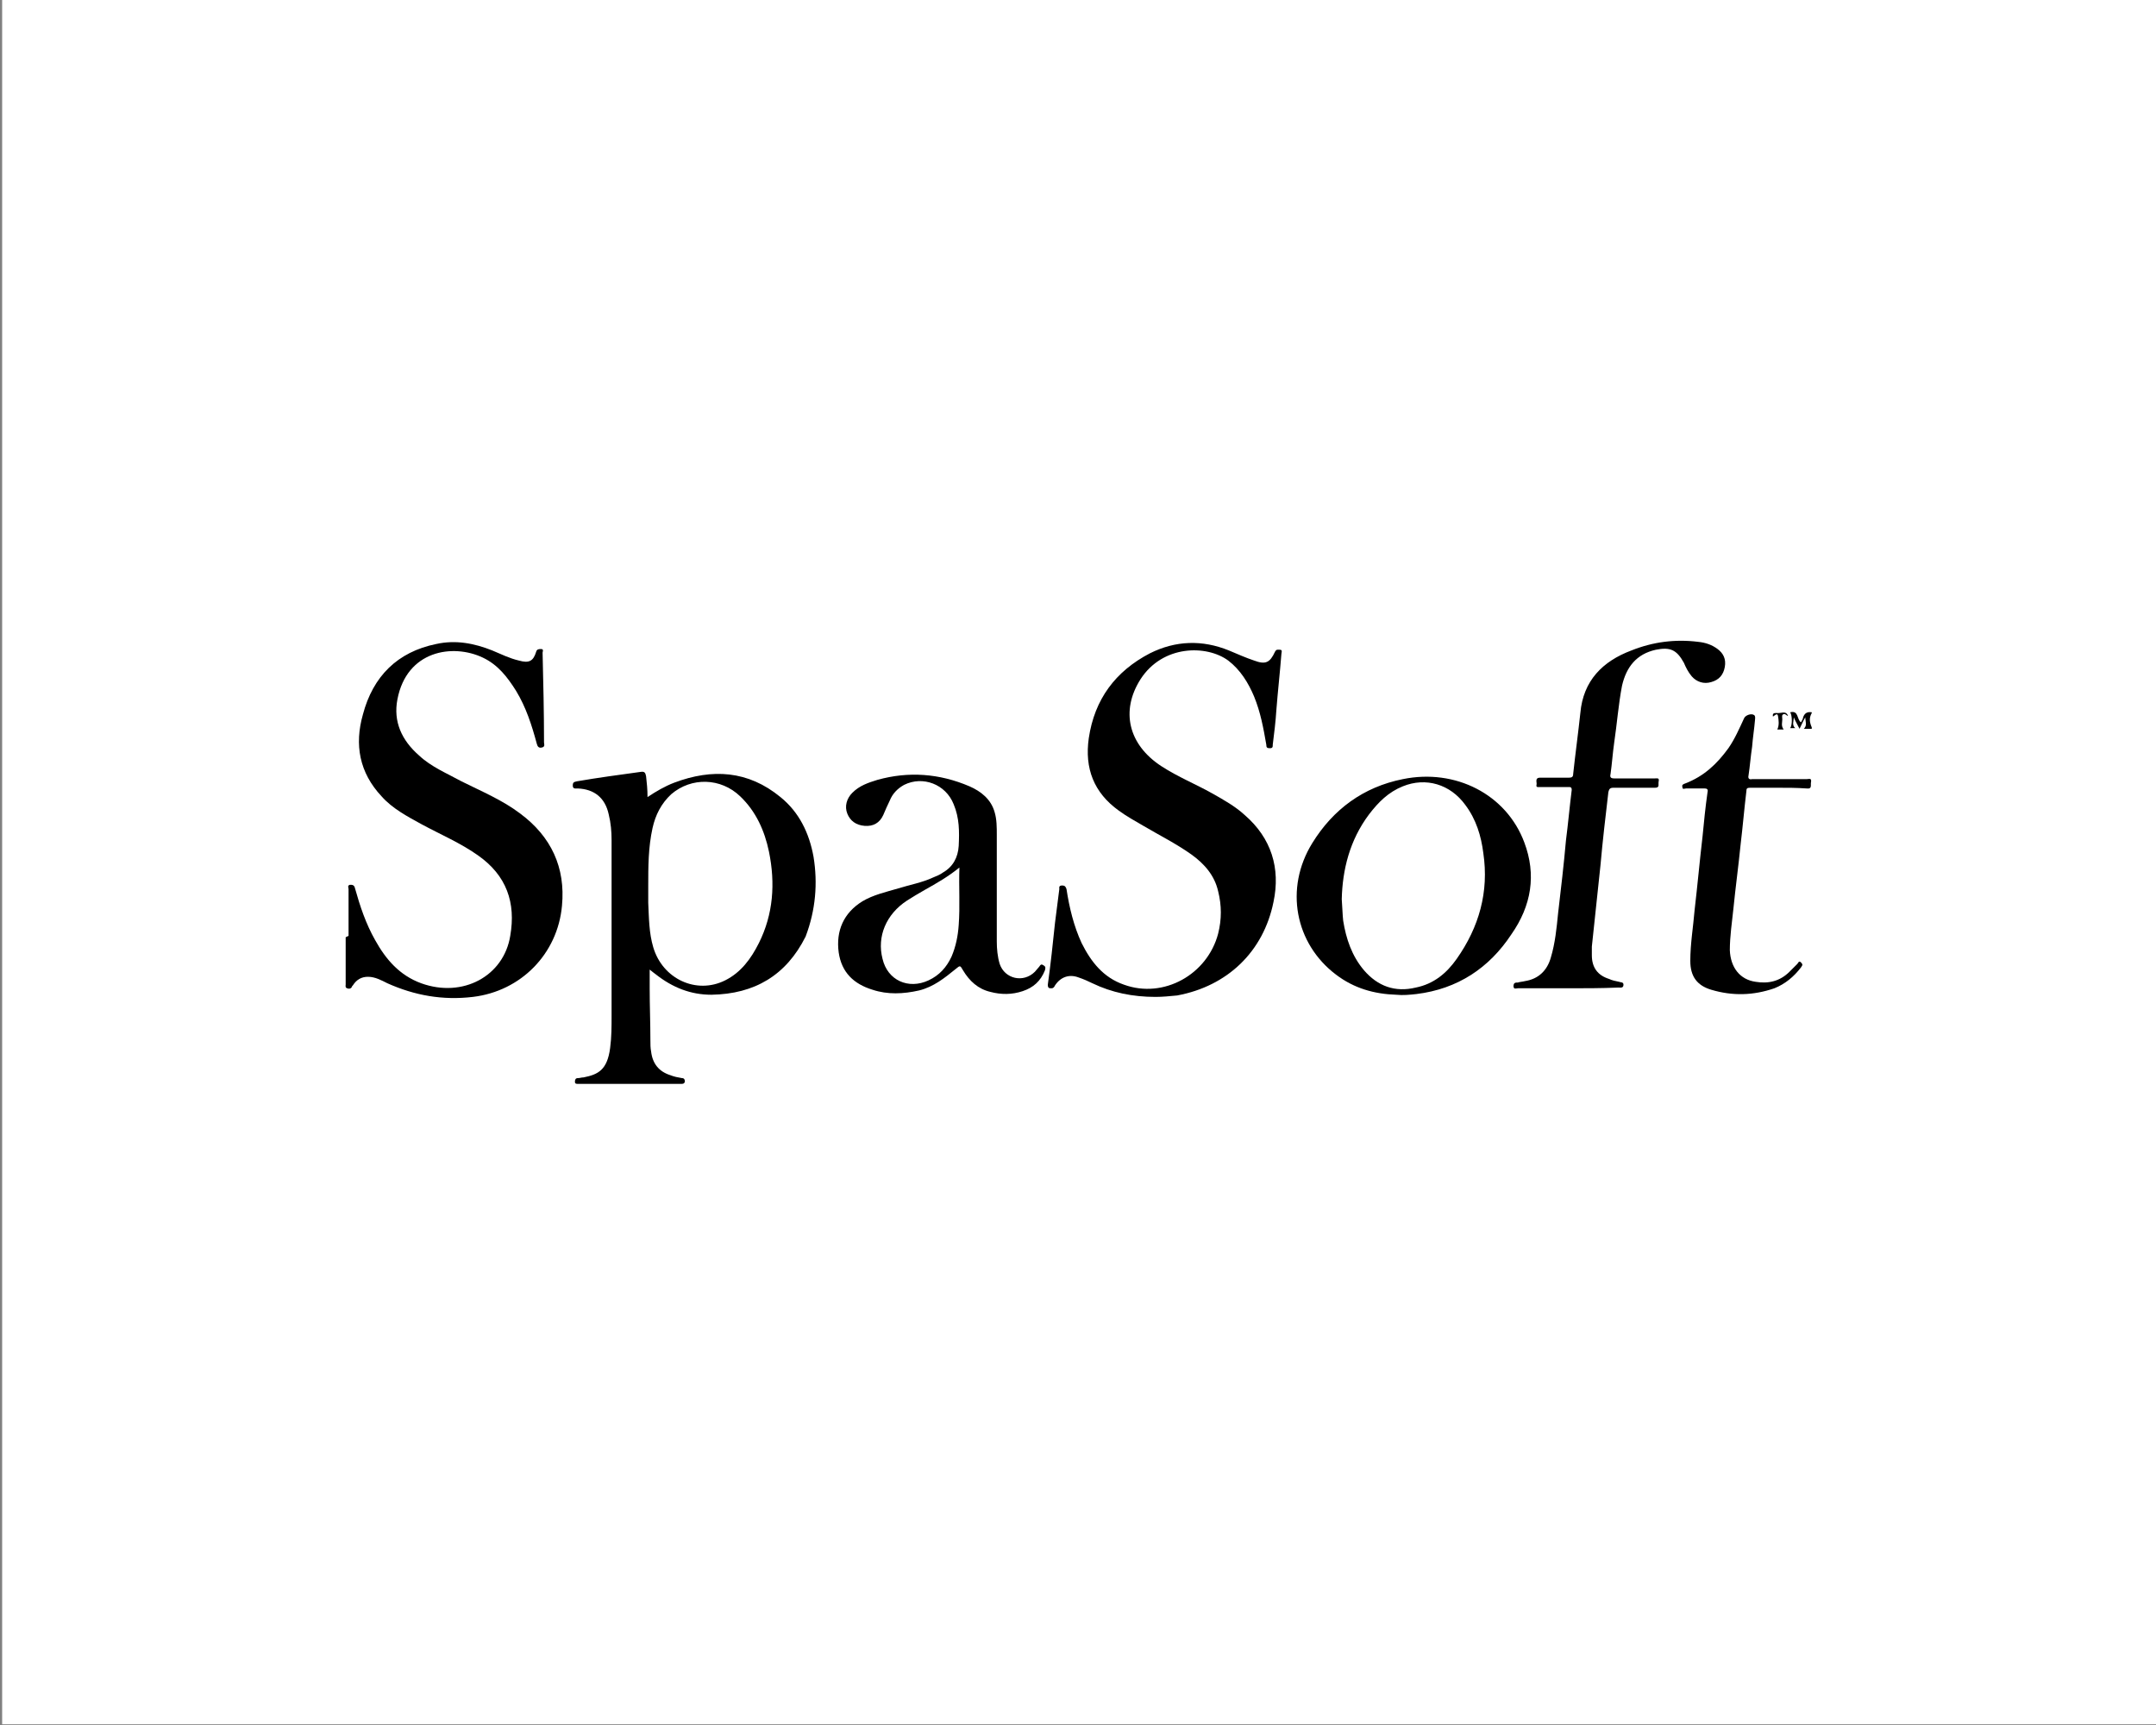
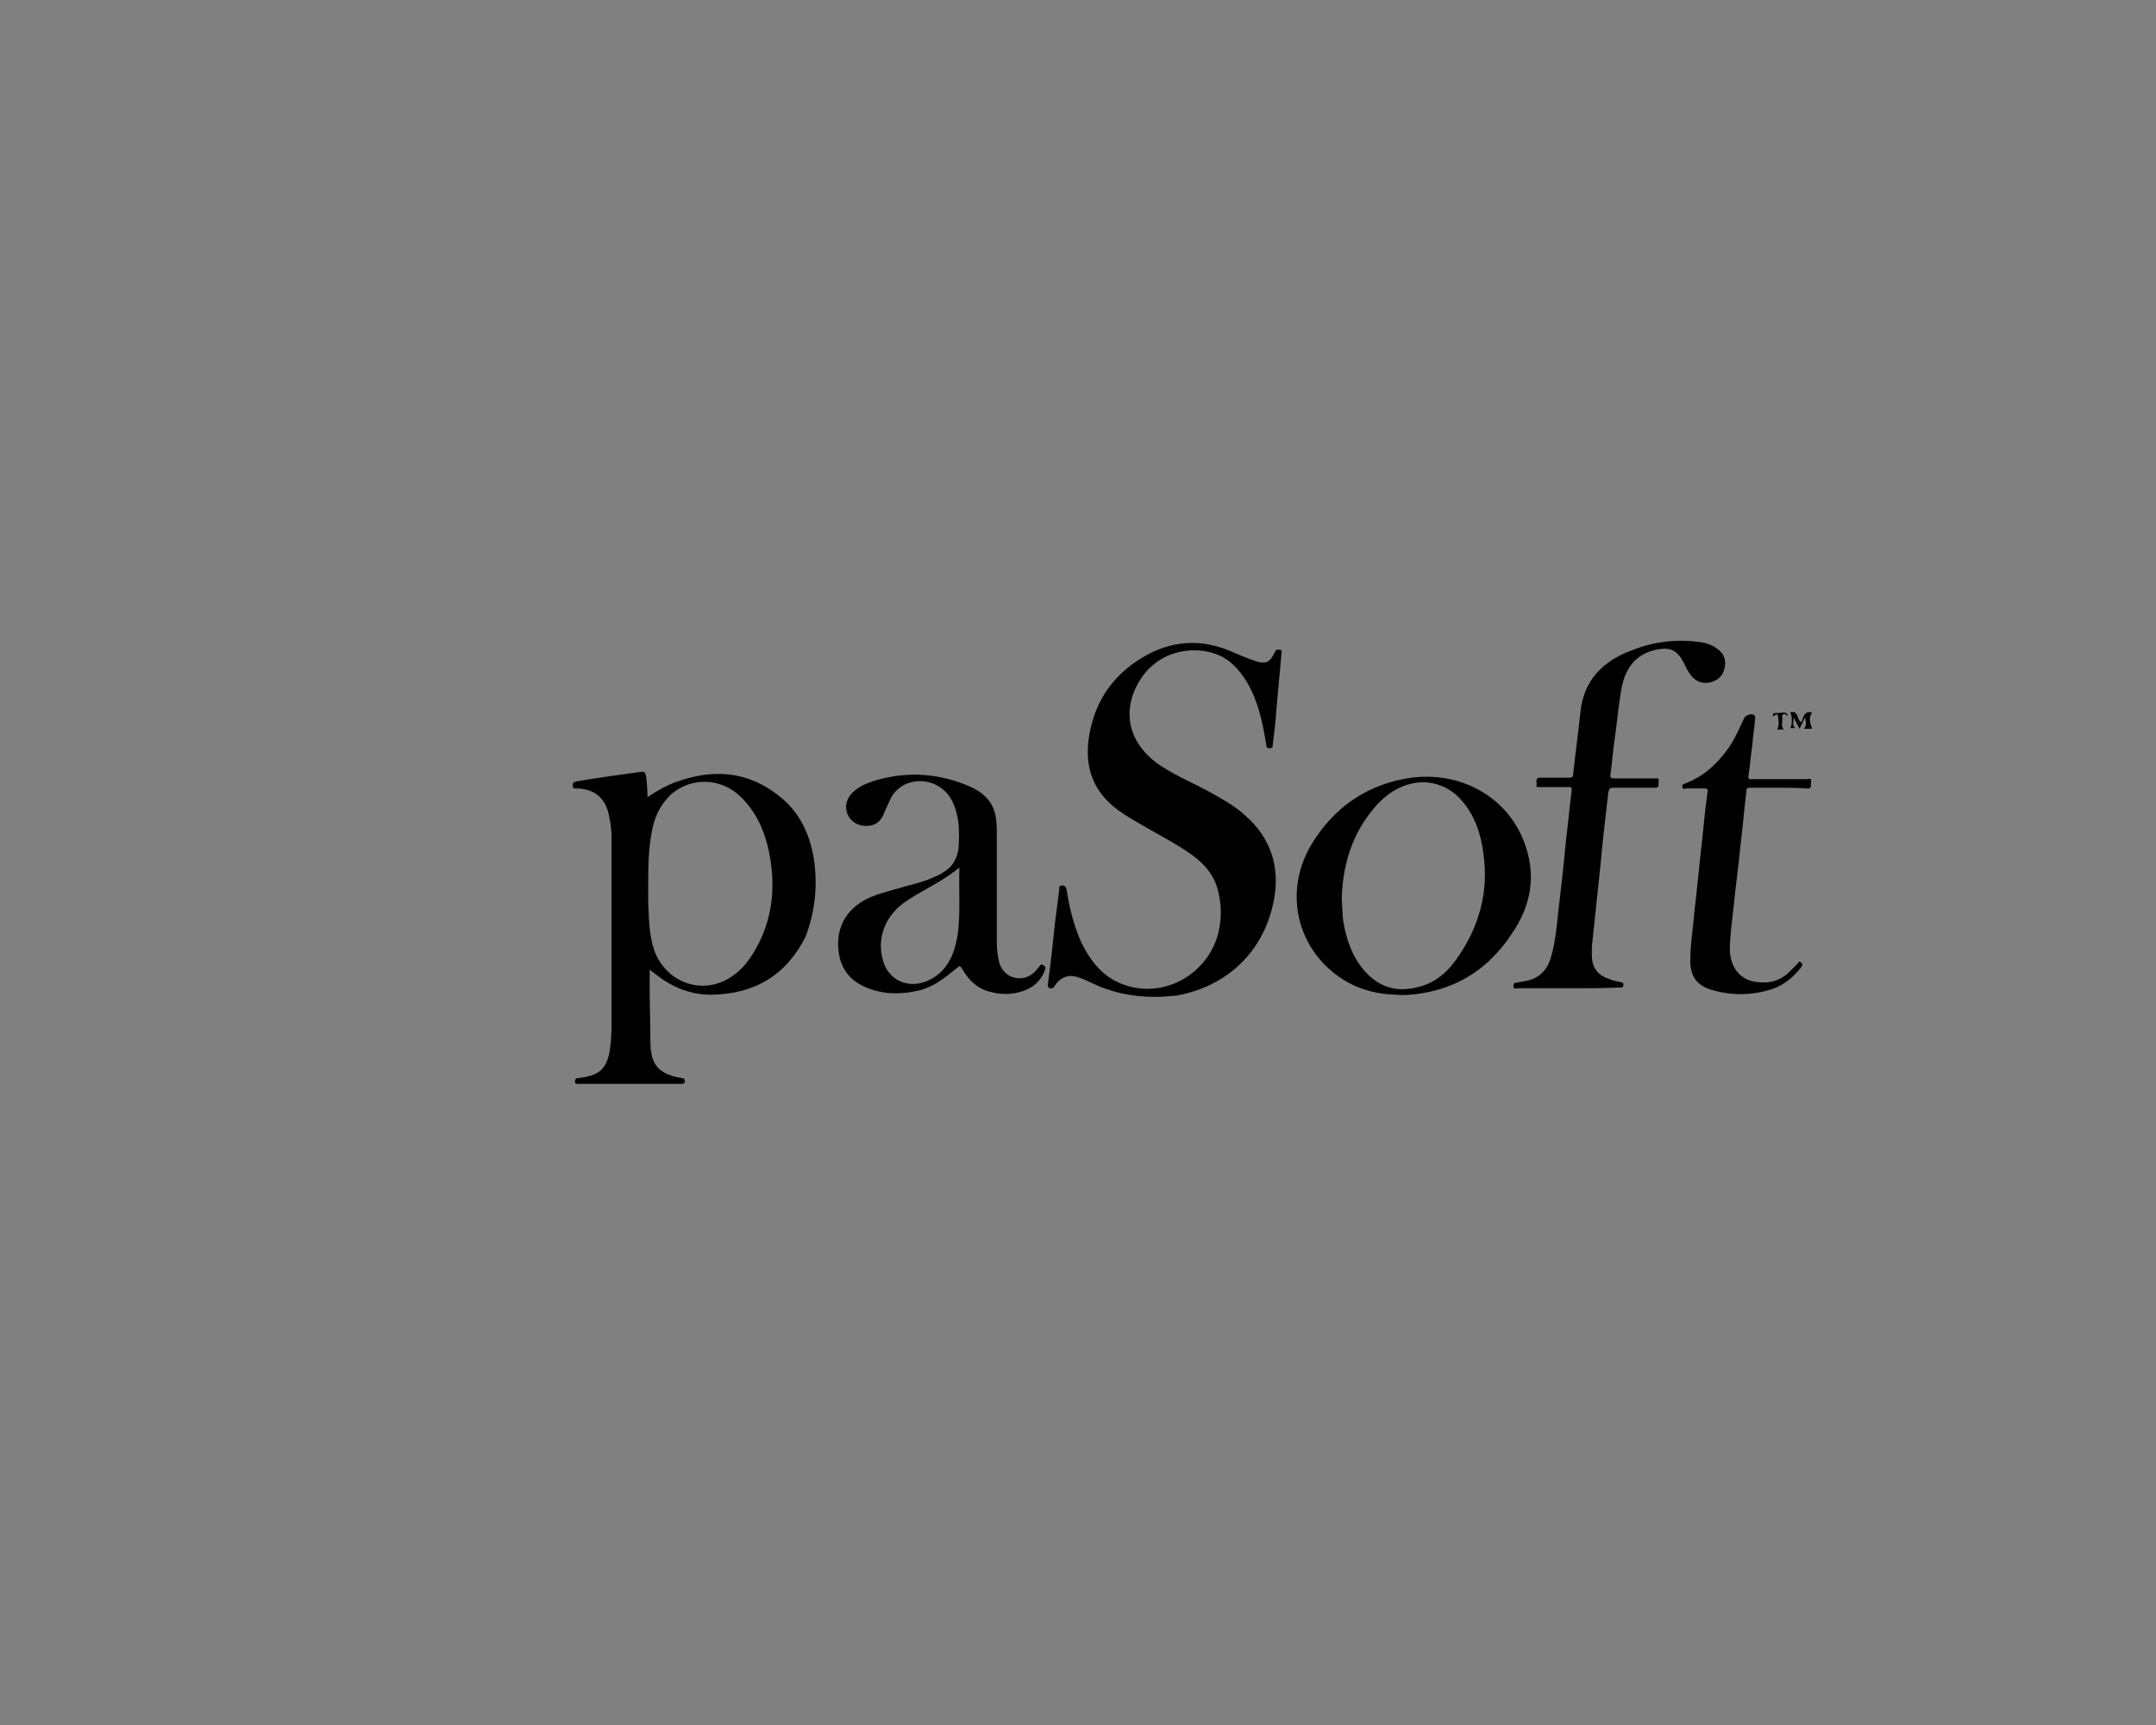
<svg xmlns="http://www.w3.org/2000/svg" version="1.1" id="Layer_1" x="0px" y="0px" viewBox="0 0 300 240" style="enable-background:new 0 0 300 240;" xml:space="preserve">
  <rect x="0" y="0" width="300" height="240" fill="#808080" stroke="none" />
  <style type="text/css"> .st0{fill:#FFFFFF;} </style>
-   <rect x="0.3" y="-0.1" class="st0" width="300" height="240" />
  <g>
    <path d="M252.1,101.4H251c0.5-0.5,0.2-1,0.2-1.6c-0.3,0.5-0.5,1-0.8,1.6c-0.3-0.6-0.6-1.1-0.8-1.6c0,0.5-0.3,1.1,0.2,1.5h-0.7 c0.3-0.4,0.3-1.7,0-2.2c1.2-0.3,0.9,1,1.5,1.4c0.1-0.2,0.3-0.5,0.3-0.7c0.2-0.6,0.6-0.8,1.2-0.7v0.1c-0.4,0.7-0.3,1.3,0,2 L252.1,101.4L252.1,101.4z" />
-     <path d="M48.5,130.2c0-2.2,0-4.3,0-6.5c0-0.2-0.2-0.5,0.2-0.6c0.3,0,0.6,0,0.7,0.5c0.7,2.5,1.5,4.9,2.8,7.2c1.5,2.7,3.4,4.9,6.4,6 c5.8,2.1,11.5-1,12.4-6.6c0.8-4.6-0.5-8.4-4.5-11.2c-2.4-1.7-5.2-2.9-7.8-4.3c-2-1.1-4.1-2.2-5.6-3.9c-3.1-3.3-3.8-7.2-2.6-11.4 c1.4-5.3,4.8-8.7,10.2-9.8c2.7-0.6,5.3-0.1,7.8,0.9c1.2,0.5,2.4,1.1,3.7,1.4c1.4,0.4,2,0.1,2.4-1.2c0.1-0.4,0.4-0.4,0.7-0.4 c0.4,0,0.2,0.4,0.2,0.5c0.1,4.2,0.2,8.3,0.2,12.5c0,0.2,0.2,0.6-0.3,0.7c-0.4,0.1-0.6-0.1-0.7-0.5c-0.7-2.6-1.5-5.1-2.9-7.4 c-1.2-1.9-2.5-3.6-4.6-4.6c-4.2-2-10.6-1-11.9,5.8c-0.6,3.1,0.6,5.7,3,7.8c1.7,1.6,3.9,2.5,5.9,3.6c2.8,1.4,5.7,2.6,8.2,4.5 c4.3,3.2,6.3,7.5,5.8,12.8c-0.6,6.7-5.7,11.9-12.4,12.7c-4.2,0.5-8.1-0.2-11.9-1.9c-0.8-0.4-1.7-0.9-2.7-0.9 c-0.9,0-1.6,0.4-2.1,1.2c0,0-0.1,0.1-0.1,0.1c-0.1,0.4-0.5,0.4-0.7,0.3c-0.3-0.1-0.2-0.4-0.2-0.5c0-2.2,0-4.4,0-6.6L48.5,130.2 L48.5,130.2z" />
    <path d="M160.8,138.7c-3.2,0-6.1-0.6-8.8-1.9c-0.6-0.3-1.3-0.6-1.9-0.8c-1.3-0.5-2.5-0.1-3.3,1.1c-0.1,0.2-0.2,0.4-0.5,0.4 c-0.3,0-0.5,0-0.5-0.5c0.4-2.9,0.7-5.7,1-8.6c0.2-1.6,0.4-3.1,0.6-4.7c0-0.2-0.1-0.5,0.4-0.5c0.4,0,0.5,0.2,0.6,0.5 c0.4,2.6,1,5.1,2.1,7.5c1.3,2.6,3,4.8,5.9,5.8c5.5,2,11.6-1.4,13.1-7.1c0.5-2,0.5-3.9,0-5.9c-0.5-2.2-1.9-3.8-3.7-5.1 c-2.1-1.5-4.5-2.7-6.7-4c-1.2-0.7-2.3-1.3-3.4-2.1c-3.5-2.5-4.8-5.9-4.2-10.1c0.8-5.4,3.7-9.3,8.5-11.8c3.6-1.8,7.3-1.9,11-0.4 c1.2,0.5,2.3,1,3.5,1.4c1.6,0.6,2.2,0.3,2.9-1.2c0.2-0.4,0.4-0.3,0.7-0.3c0.4,0,0.2,0.4,0.2,0.6c-0.2,2.6-0.5,5.2-0.7,7.8 c-0.1,1.6-0.3,3.2-0.5,4.8c0,0.3,0,0.5-0.4,0.5c-0.4,0-0.5-0.1-0.5-0.5c-0.4-2.3-0.8-4.5-1.7-6.7c-0.8-1.9-1.9-3.7-3.6-5 c-3-2.2-9.1-2.2-12.2,2.6c-2.8,4.4-1.7,9.1,2.9,12.1c2.3,1.5,4.8,2.5,7.1,3.8c1.6,0.9,3.2,1.8,4.5,3c3.7,3.2,5,7.4,4,12.1 c-1.4,6.9-6.4,11.7-13.4,13C162.8,138.6,161.7,138.7,160.8,138.7L160.8,138.7z" />
    <path d="M218.2,137.5c-2.3,0-4.6,0-7,0c-0.2,0-0.6,0.2-0.6-0.3c0-0.5,0.3-0.5,0.6-0.5c0.3-0.1,0.6-0.1,1-0.2 c1.9-0.3,3.1-1.5,3.6-3.3c0.6-2,0.8-4.1,1-6.1c0.4-3.4,0.8-6.8,1.1-10.2c0.3-2.3,0.5-4.6,0.8-7c0-0.4-0.2-0.4-0.4-0.4 c-1.3,0-2.7,0-4,0c-0.2,0-0.6,0.1-0.5-0.3c0.1-0.3-0.3-1,0.5-1c1.3,0,2.7,0,4,0c0.4,0,0.6-0.1,0.6-0.5c0.3-2.8,0.7-5.7,1-8.5 c0.4-4.5,3.1-7.2,7.1-8.7c3-1.2,6.1-1.6,9.3-1.2c1,0.1,1.9,0.4,2.7,1c0.8,0.6,1.2,1.4,1,2.5c-0.2,1.1-0.8,1.8-1.9,2.1 c-1,0.3-2,0-2.7-0.8c-0.5-0.6-0.8-1.2-1.1-1.9c-1-1.8-1.9-2.2-3.9-1.8c-2.7,0.6-4.1,2.4-4.7,5c-0.5,2.6-0.7,5.3-1.1,8 c-0.2,1.4-0.3,2.9-0.5,4.3c-0.1,0.4,0,0.6,0.5,0.6c1.9,0,3.8,0,5.7,0c0.3,0,0.6-0.1,0.5,0.4c-0.1,0.4,0.2,0.9-0.5,0.9 c-1.9,0-3.9,0-5.8,0c-0.5,0-0.6,0.2-0.7,0.6c-0.4,3.4-0.8,6.8-1.1,10.2c-0.4,3.8-0.8,7.6-1.2,11.3c0,0.4,0,0.8,0,1.2 c0,1.7,0.8,2.8,2.4,3.3c0.4,0.2,0.9,0.3,1.4,0.4c0.2,0.1,0.6,0,0.6,0.4c0,0.5-0.4,0.4-0.7,0.4C222.8,137.5,220.5,137.5,218.2,137.5 L218.2,137.5z" />
    <path d="M247.4,109.6c-1.3,0-2.6,0-3.9,0c-0.4,0-0.5,0.1-0.5,0.5c-0.3,2.5-0.5,4.9-0.8,7.4c-0.3,3-0.7,5.9-1,8.9 c-0.2,1.9-0.5,3.9-0.5,5.8c0.1,2.4,1.4,4.1,3.6,4.4c1.8,0.3,3.4-0.1,4.7-1.4c0.4-0.4,0.7-0.7,1.1-1.1c0.1-0.1,0.2-0.5,0.5-0.2 c0.3,0.3,0.2,0.4,0,0.7c-1,1.3-2.2,2.3-3.7,2.9c-2.9,1-5.8,1.1-8.8,0.2c-2-0.6-2.9-1.9-2.9-4c0-2.4,0.4-4.7,0.6-7.1 c0.4-3.4,0.7-6.8,1.1-10.2c0.2-2.1,0.4-4.1,0.7-6.2c0.1-0.4-0.1-0.5-0.4-0.5c-0.9,0-1.8,0-2.6,0c-0.2,0-0.5,0.2-0.5-0.2 c-0.1-0.3,0.1-0.4,0.4-0.5c2.6-1,4.4-2.7,6-4.9c0.9-1.3,1.5-2.7,2.2-4.2c0.2-0.4,1-0.7,1.4-0.4c0.2,0.2,0.1,0.5,0.1,0.7 c-0.1,1.2-0.3,2.4-0.4,3.7c-0.2,1.3-0.3,2.7-0.5,4c-0.1,0.4,0.1,0.6,0.5,0.5c2.5,0,5,0,7.6,0c0.3,0,0.7-0.2,0.6,0.4 c-0.1,0.4,0.2,1-0.6,0.9C250,109.6,248.7,109.6,247.4,109.6L247.4,109.6z" />
    <path d="M248.8,99.6c-0.2,0-0.4-0.4-0.7-0.2c-0.2,0.1-0.1,0.4-0.1,0.7c0,0.4-0.2,0.9,0.2,1.4h-0.9c0.3-0.6,0.2-1.3,0.1-1.9 c-0.1-0.5-0.5,0-0.7,0.1c-0.1-0.5,0.2-0.5,0.5-0.5C247.8,99.3,248.5,98.8,248.8,99.6L248.8,99.6z" />
    <path d="M113.2,119.2c-0.6-3.3-2-6.2-4.6-8.3c-4.5-3.7-9.5-4-14.8-2c-1.3,0.5-2.5,1.2-3.7,2c0-1.1-0.1-2-0.2-2.9 c-0.1-0.5-0.2-0.7-0.8-0.6c-2.9,0.4-5.9,0.8-8.8,1.3c-0.4,0.1-0.6,0.1-0.6,0.6c0,0.5,0.4,0.4,0.7,0.4c2.3,0.1,3.8,1.3,4.3,3.6 c0.3,1.2,0.4,2.4,0.4,3.6c0,8.1,0,16.3,0,24.4c0,1.5,0,3-0.2,4.5c-0.4,3.1-1.7,3.7-3.7,4.1c-0.3,0-0.5,0.1-0.8,0.1 c-0.3,0-0.4,0.2-0.4,0.5c0,0.3,0.2,0.3,0.4,0.3c4.8,0,9.6,0,14.4,0c0.2,0,0.4,0,0.5-0.3c0-0.3-0.1-0.5-0.4-0.5 c-0.6-0.1-1.1-0.2-1.6-0.4c-1.6-0.5-2.5-1.6-2.7-3.3c-0.1-0.5-0.1-1-0.1-1.6c0-2.4-0.1-4.8-0.1-7.2c0-0.8,0-1.7,0-2.6 c0.4,0.3,0.6,0.5,0.9,0.7c2.3,1.8,4.8,2.8,7.7,2.8c6-0.1,10.4-2.7,13.1-8.1C113.5,126.6,113.8,122.9,113.2,119.2L113.2,119.2z M105.6,131.2c-1.1,2.2-2.5,4.1-4.7,5.2c-4,2-8.7-0.2-10-4.6c-0.6-2-0.6-4.1-0.7-6.2c0-0.8,0-1.5,0-2.3c0-2.7,0-5.4,0.6-8.1 c0.4-1.8,1.2-3.4,2.6-4.7c2.8-2.4,6.9-2.3,9.6,0.3c2.2,2.1,3.4,4.8,4,7.7C107.9,122.9,107.6,127.2,105.6,131.2L105.6,131.2z" />
    <path d="M212.1,117.2c-2.5-6.7-9.6-10.3-16.9-8.8c-5.5,1.1-9.7,4.2-12.6,8.9c-3.9,6.3-2.4,14,3.3,18.3c2.5,1.9,5.3,2.7,8.4,2.8 c0.9,0.1,1.9,0,2.8-0.1c5.7-0.7,10.1-3.6,13.2-8.3C213.1,126,213.8,121.7,212.1,117.2z M202.7,133.4c-1.4,2-3.2,3.5-5.7,4 c-2.9,0.7-5.3-0.2-7.2-2.4c-1.7-2-2.5-4.4-2.9-6.9c-0.1-0.9-0.1-1.7-0.2-3c0.1-4.1,1.1-8.2,3.8-11.8c1.3-1.7,2.7-3.1,4.7-3.9 c3.2-1.3,6.6-0.3,8.7,2.6c1.5,2,2.2,4.3,2.5,6.7C207.2,124.1,205.8,129,202.7,133.4L202.7,133.4z" />
    <path d="M145.2,134.3c-0.3-0.2-0.4-0.1-0.6,0.2c-0.2,0.2-0.4,0.5-0.6,0.7c-1.6,1.6-4.2,1-4.9-1.1c-0.3-1-0.4-2.1-0.4-3.1 c0-2.5,0-5.1,0-7.6h0c0-2.4,0-4.8,0-7.2c0-1.1,0-2.2-0.3-3.2c-0.5-1.8-1.9-2.9-3.5-3.6c-4.2-1.8-8.5-2.1-12.8-0.9 c-1.3,0.4-2.5,0.8-3.5,1.8c-0.8,0.8-1.1,1.9-0.7,2.9c0.4,1,1.2,1.6,2.4,1.7c1.2,0.1,2.1-0.4,2.6-1.5c0.3-0.7,0.6-1.4,0.9-2 c0.4-1,1.1-1.7,2-2.2c2.6-1.3,5.8-0.1,6.9,2.7c0.8,1.9,0.8,3.8,0.7,5.8c-0.1,1.6-0.8,2.9-2.2,3.7c-0.4,0.3-0.9,0.5-1.4,0.7 c-1.5,0.7-3.2,1-4.8,1.5c-1.7,0.5-3.5,0.9-5,1.8c-2.6,1.6-3.7,4.1-3.3,7.1c0.4,2.8,2.1,4.4,4.7,5.2c2.1,0.7,4.3,0.6,6.5,0.1 c2-0.5,3.5-1.7,5.1-3c0.6-0.5,0.6-0.5,1,0.2c0.9,1.5,2.1,2.6,3.8,3c1.5,0.4,3,0.4,4.5-0.1c1.5-0.5,2.5-1.4,3.1-2.9 C145.5,134.6,145.5,134.5,145.2,134.3L145.2,134.3z M133.4,128.7c-0.1,1.5-0.4,3-1,4.4c-0.7,1.5-1.7,2.6-3.2,3.3 c-2.8,1.3-5.7,0-6.4-3c-0.8-3.1,0.5-6.2,3.4-8.1c0.8-0.5,1.6-1,2.5-1.5c1.6-0.9,3.2-1.8,4.8-3.1 C133.4,123.4,133.6,126.1,133.4,128.7L133.4,128.7z" />
  </g>
</svg>